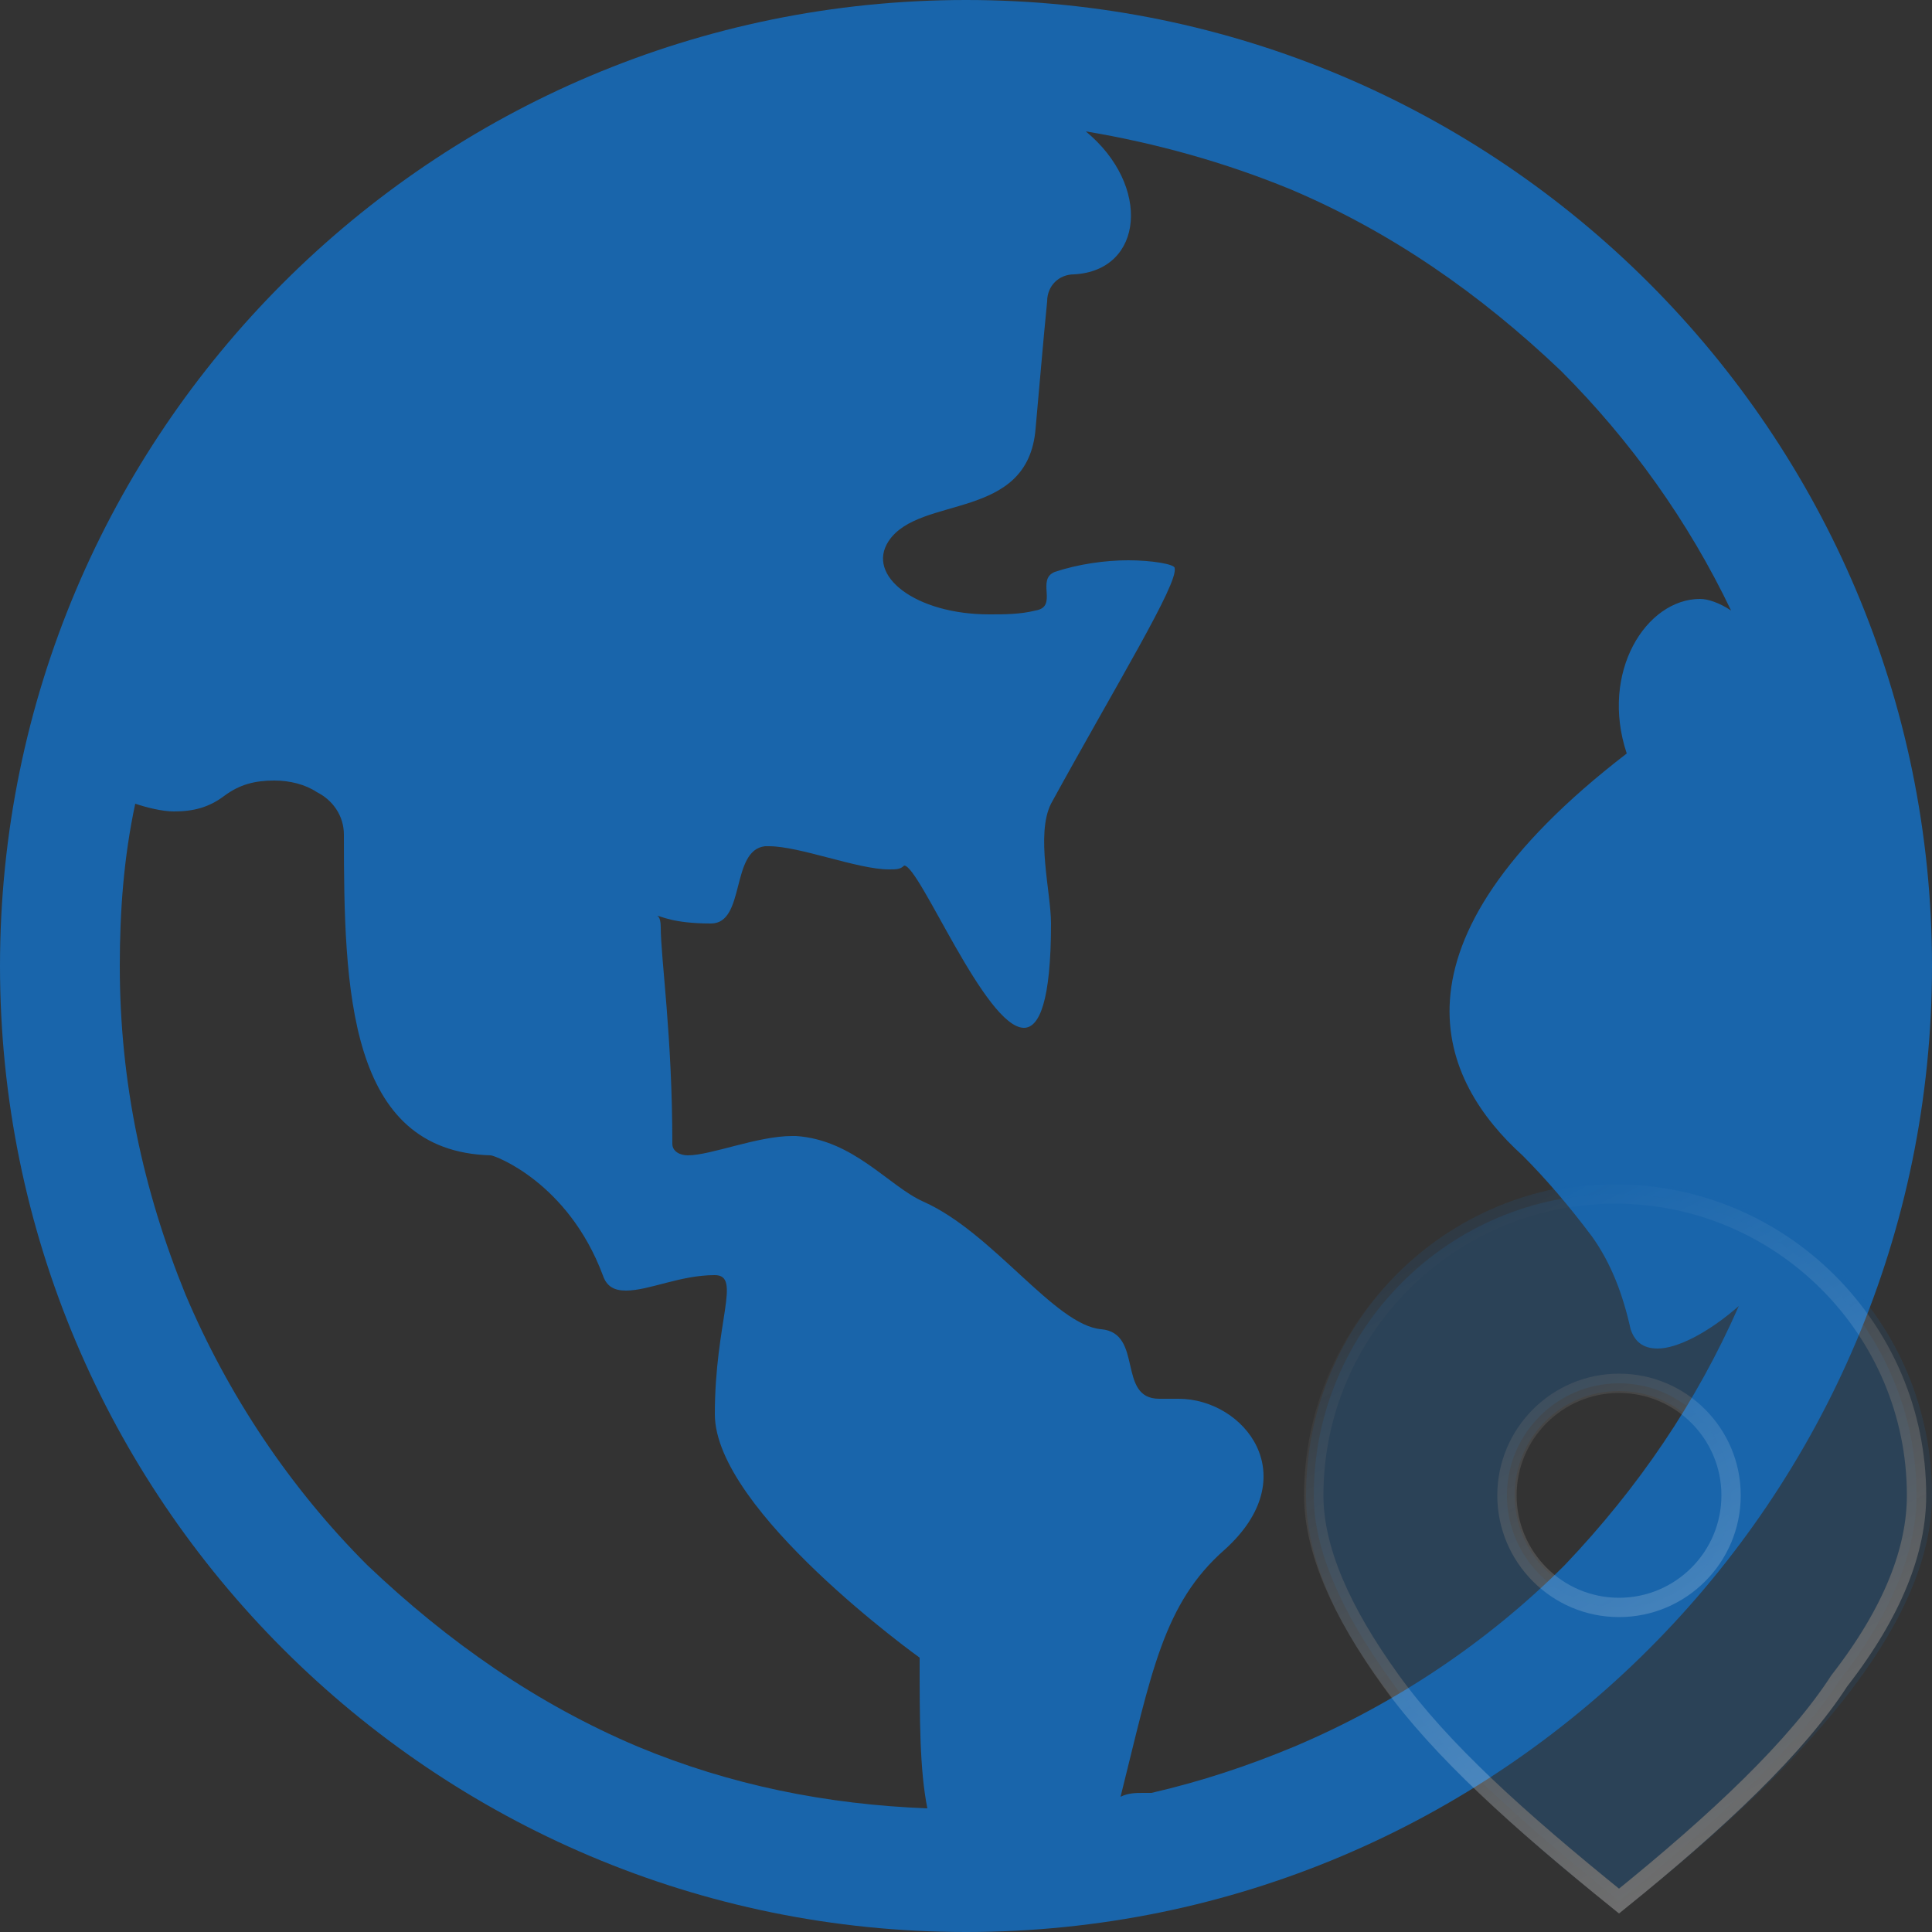
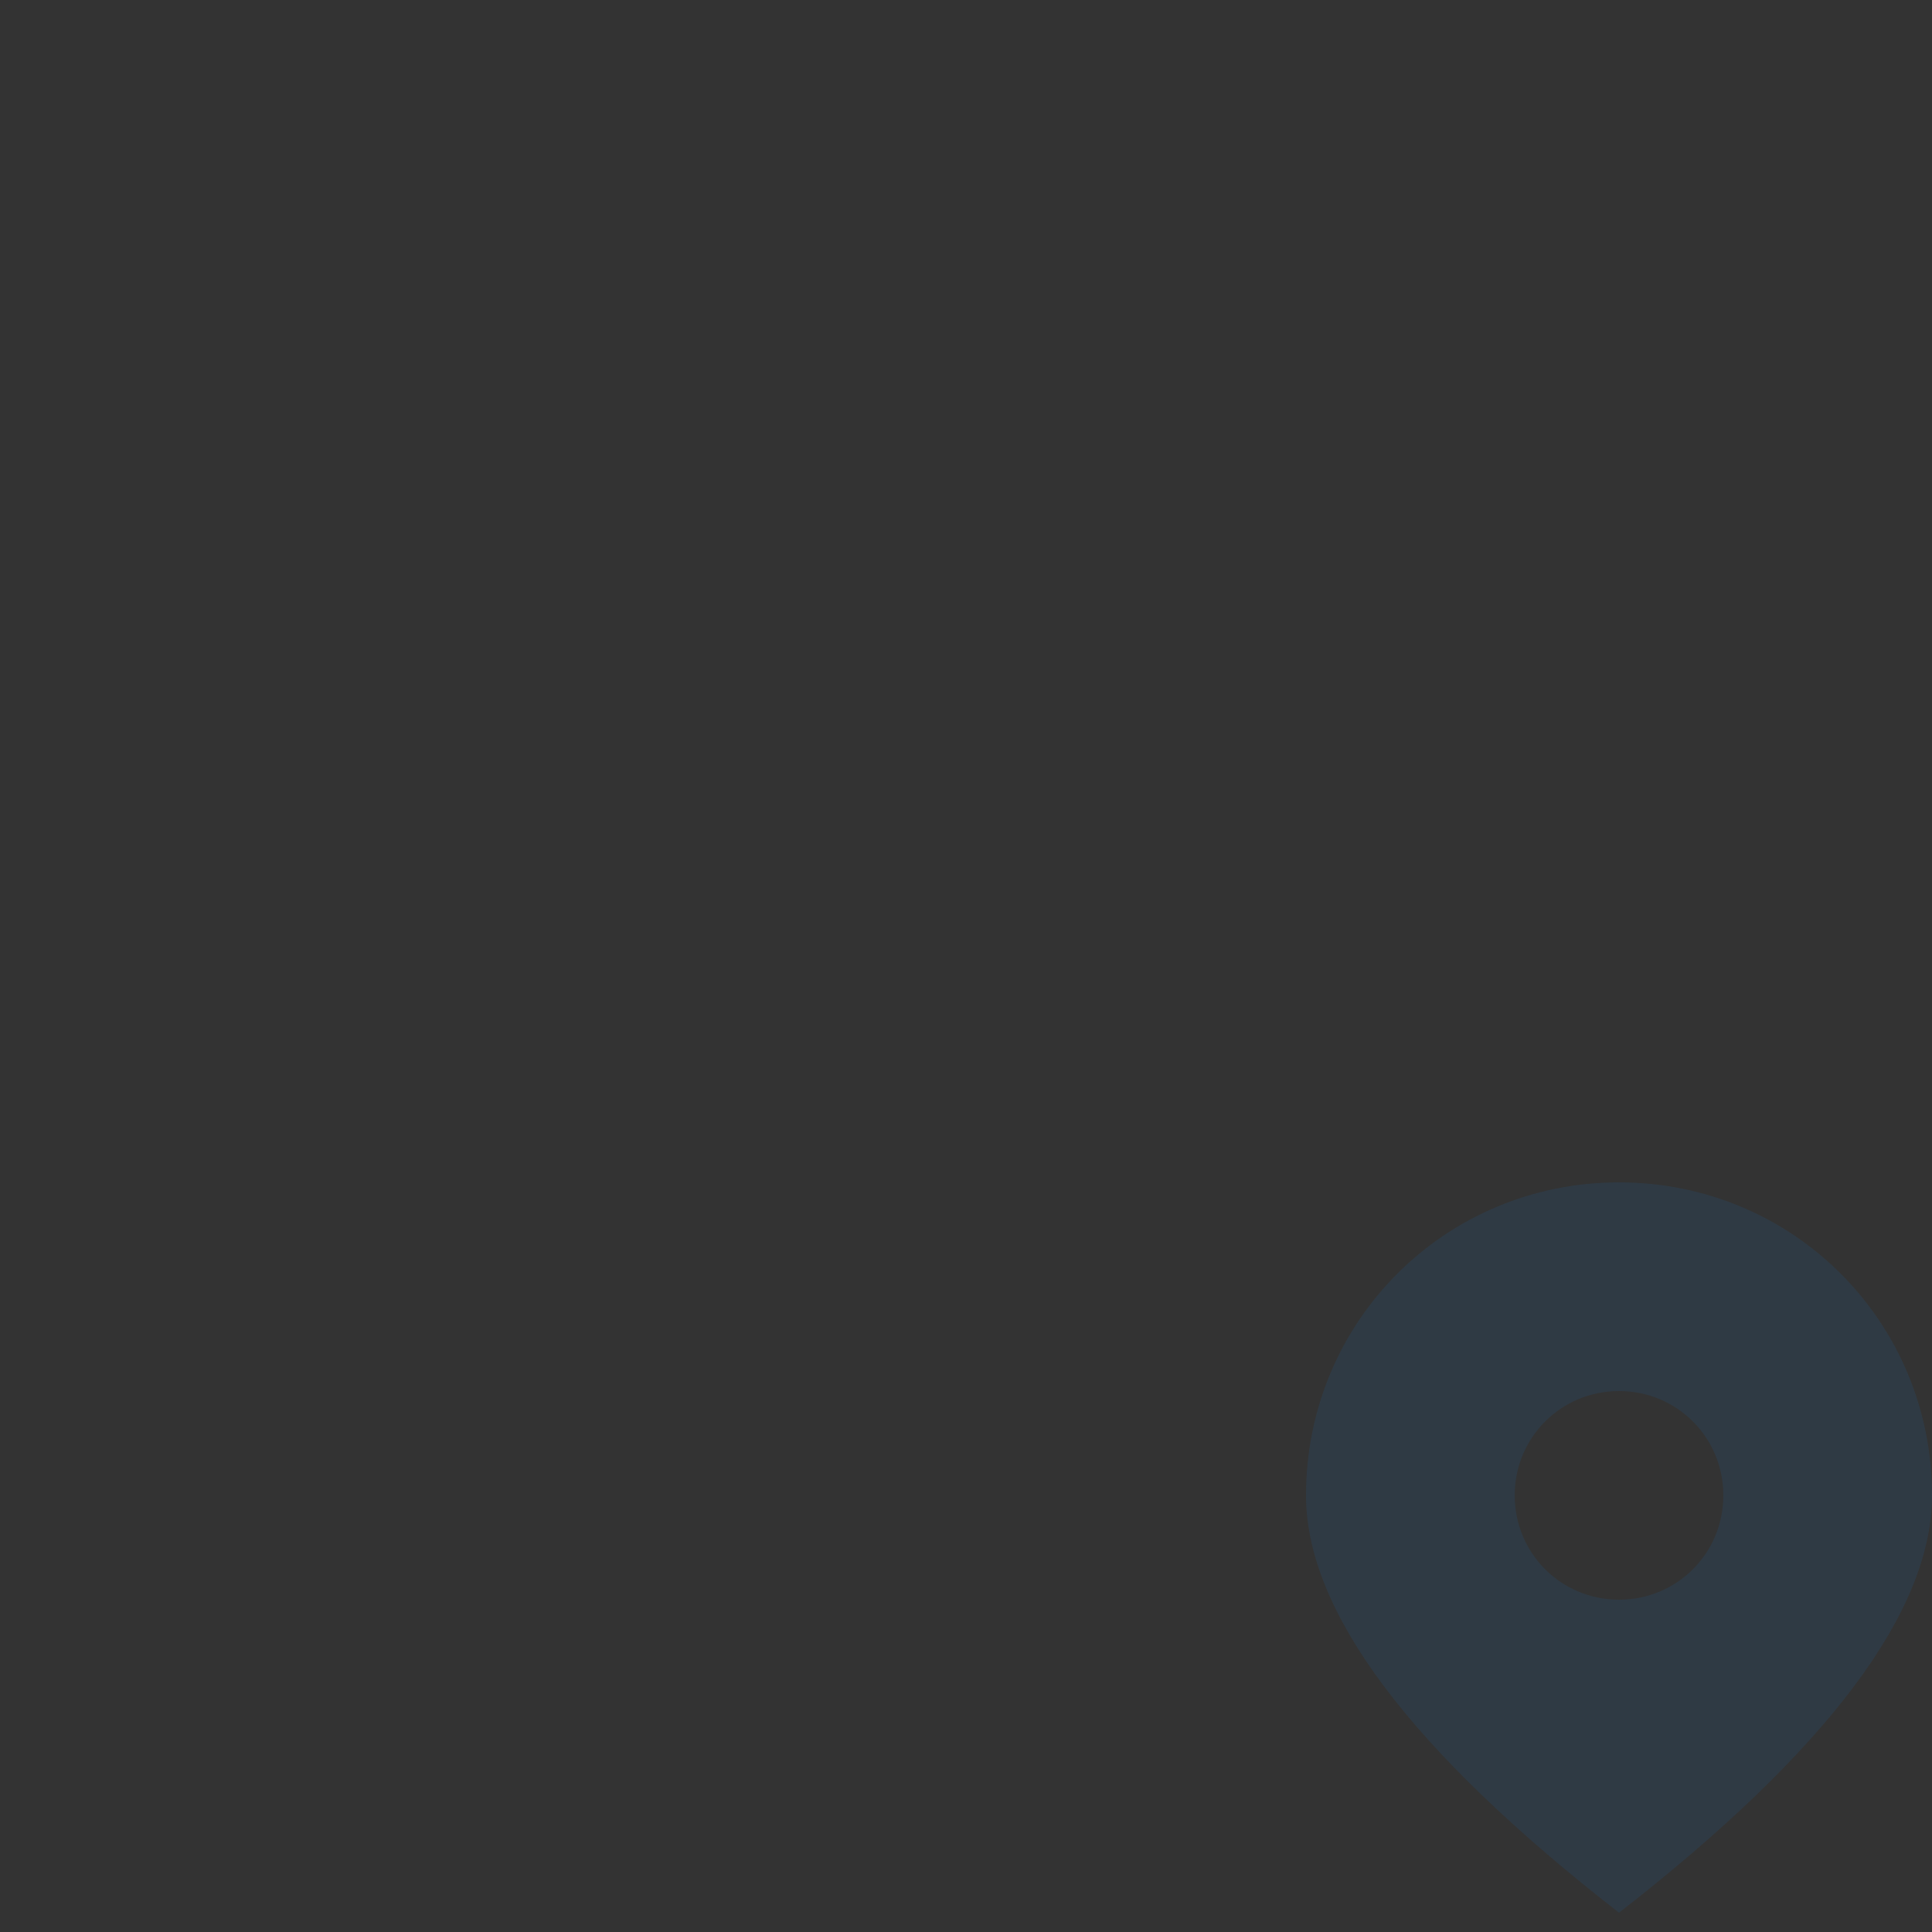
<svg xmlns="http://www.w3.org/2000/svg" xmlns:xlink="http://www.w3.org/1999/xlink" version="1.1" id="图层_1" x="0px" y="0px" viewBox="0 0 50 50" style="enable-background:new 0 0 50 50;" xml:space="preserve">
  <rect x="0" y="0" width="50" height="50" fill="#333333" stroke="none" />
  <style type="text/css">
	.st0{fill:none;}
	.st1{clip-path:url(#SVGID_2_);}
	.st2{fill:#1965AB;}
	.st3{opacity:0.3;}
	.st4{fill:#1965AB;fill-opacity:0.5;}
	.st5{fill:#1965AB;stroke:url(#SVGID_3_);stroke-width:0.5;}
</style>
-   <rect class="st0" width="50" height="50" />
  <g>
    <g>
      <defs>
        <rect id="SVGID_1_" width="50" height="50" />
      </defs>
      <clipPath id="SVGID_2_">
        <use xlink:href="#SVGID_1_" style="overflow:visible;" />
      </clipPath>
      <g class="st1">
-         <path class="st2" d="M25,0C11.2,0,0,11.2,0,25s11.2,25,25,25s25-11.2,25-25S38.8,0,25,0z M16.5,45.2c-2.6-1.1-4.9-2.7-7-4.7     c-2-2-3.6-4.4-4.7-7C3.7,30.8,3.1,28,3.1,25c0-1.4,0.1-2.8,0.4-4.2c0.3,0.1,0.7,0.2,1,0.2c0.5,0,0.9-0.1,1.3-0.4s0.8-0.4,1.3-0.4     c0.4,0,0.8,0.1,1.1,0.3c0.4,0.2,0.7,0.6,0.7,1.1c0,4,0.1,8.2,3.8,8.3c0.1,0,2,0.7,2.9,3.1c0.1,0.3,0.3,0.4,0.6,0.4     c0.6,0,1.4-0.4,2.3-0.4c0.7,0,0,1.2,0,3.6c0,2.5,5.3,6.3,5.3,6.3c0,1.6,0,2.9,0.2,3.9C21.4,46.7,18.9,46.2,16.5,45.2z M40.5,40.5     c-2,2-4.4,3.6-7,4.7c-1.2,0.5-2.4,0.9-3.7,1.2c-0.1,0-0.2,0-0.2,0c-0.2,0-0.4,0-0.6,0.1c0.8-3.2,1.1-5,2.7-6.4     c2.1-1.9,0.5-3.9-1.2-3.9c-0.1,0-0.2,0-0.3,0c-0.1,0-0.1,0-0.2,0c-1.1,0-0.4-1.7-1.5-1.8c-1.2-0.1-2.8-2.5-4.6-3.3     c-0.9-0.4-1.8-1.6-3.3-1.7h-0.1c-0.9,0-2.1,0.5-2.7,0.5c-0.2,0-0.4-0.1-0.4-0.3c0-2.8-0.3-4.8-0.3-5.6c0-0.3-0.1-0.3-0.1-0.3     c0.1,0,0.4,0.2,1.4,0.2l0,0c0.9,0,0.5-1.9,1.4-2h0.1c0.8,0,2.3,0.6,3.1,0.6c0.2,0,0.3,0,0.4-0.1l0,0c0.4,0,2.1,4.2,3.1,4.2     c0.4,0,0.7-0.7,0.7-2.7c0-0.8-0.4-2.3,0-3.1c1.7-3.1,3.3-5.7,3.2-6.1c0-0.1-0.6-0.2-1.2-0.2s-1.3,0.1-1.9,0.3     c-0.5,0.2,0.1,0.9-0.5,1c-0.4,0.1-0.8,0.1-1.2,0.1c-1.9,0-3.2-1-2.6-1.9c0.8-1.2,3.6-0.5,3.8-2.9c0.1-1.1,0.2-2.3,0.3-3.3     c0-0.4,0.3-0.7,0.7-0.7c1.8-0.1,2-2.3,0.3-3.7c1.8,0.3,3.6,0.8,5.3,1.5c2.6,1.1,4.9,2.7,7,4.7c1.8,1.8,3.3,3.9,4.4,6.2     c-0.3-0.2-0.6-0.3-0.8-0.3c-1.4,0-2.6,1.9-1.9,4c-6.5,5-4.8,8.5-2.7,10.4c0.6,0.6,1.2,1.3,1.8,2.1c0.5,0.7,0.8,1.5,1,2.4     c0.1,0.3,0.3,0.5,0.7,0.5c0.5,0,1.3-0.4,2.1-1.1C43.9,36.3,42.4,38.5,40.5,40.5z" />
-       </g>
+         </g>
    </g>
  </g>
  <g class="st3">
    <path class="st4" d="M41.9,41.4c1.5,0,2.7-1.2,2.7-2.7S43.4,36,41.9,36s-2.7,1.2-2.7,2.7S40.4,41.4,41.9,41.4z M41.9,49.5   c-5.4-4.2-8.1-7.8-8.1-10.8c0-4.5,3.6-8.1,8.1-8.1s8.1,3.6,8.1,8.1C50,41.7,47.3,45.3,41.9,49.5z" />
    <linearGradient id="SVGID_3_" gradientUnits="userSpaceOnUse" x1="46.723" y1="787.679" x2="38.223" y2="771.679" gradientTransform="matrix(1 0 0 1 0 -740)">
      <stop offset="0" style="stop-color:#FFFFFF" />
      <stop offset="1" style="stop-color:#FFFFFF;stop-opacity:0" />
    </linearGradient>
-     <path class="st5" d="M41.9,41.6c1.6,0,2.9-1.3,2.9-2.9c0-1.6-1.3-2.9-2.9-2.9c-1.6,0-2.9,1.3-2.9,2.9S40.3,41.6,41.9,41.6z    M41.9,49.2c-2.6-2.1-4.6-3.9-5.9-5.7c-1.3-1.8-2-3.4-2-4.8c0-4.3,3.5-7.8,7.8-7.8s7.8,3.5,7.8,7.8c0,1.4-0.6,3-2,4.8   C46.5,45.2,44.5,47.1,41.9,49.2z" />
  </g>
</svg>